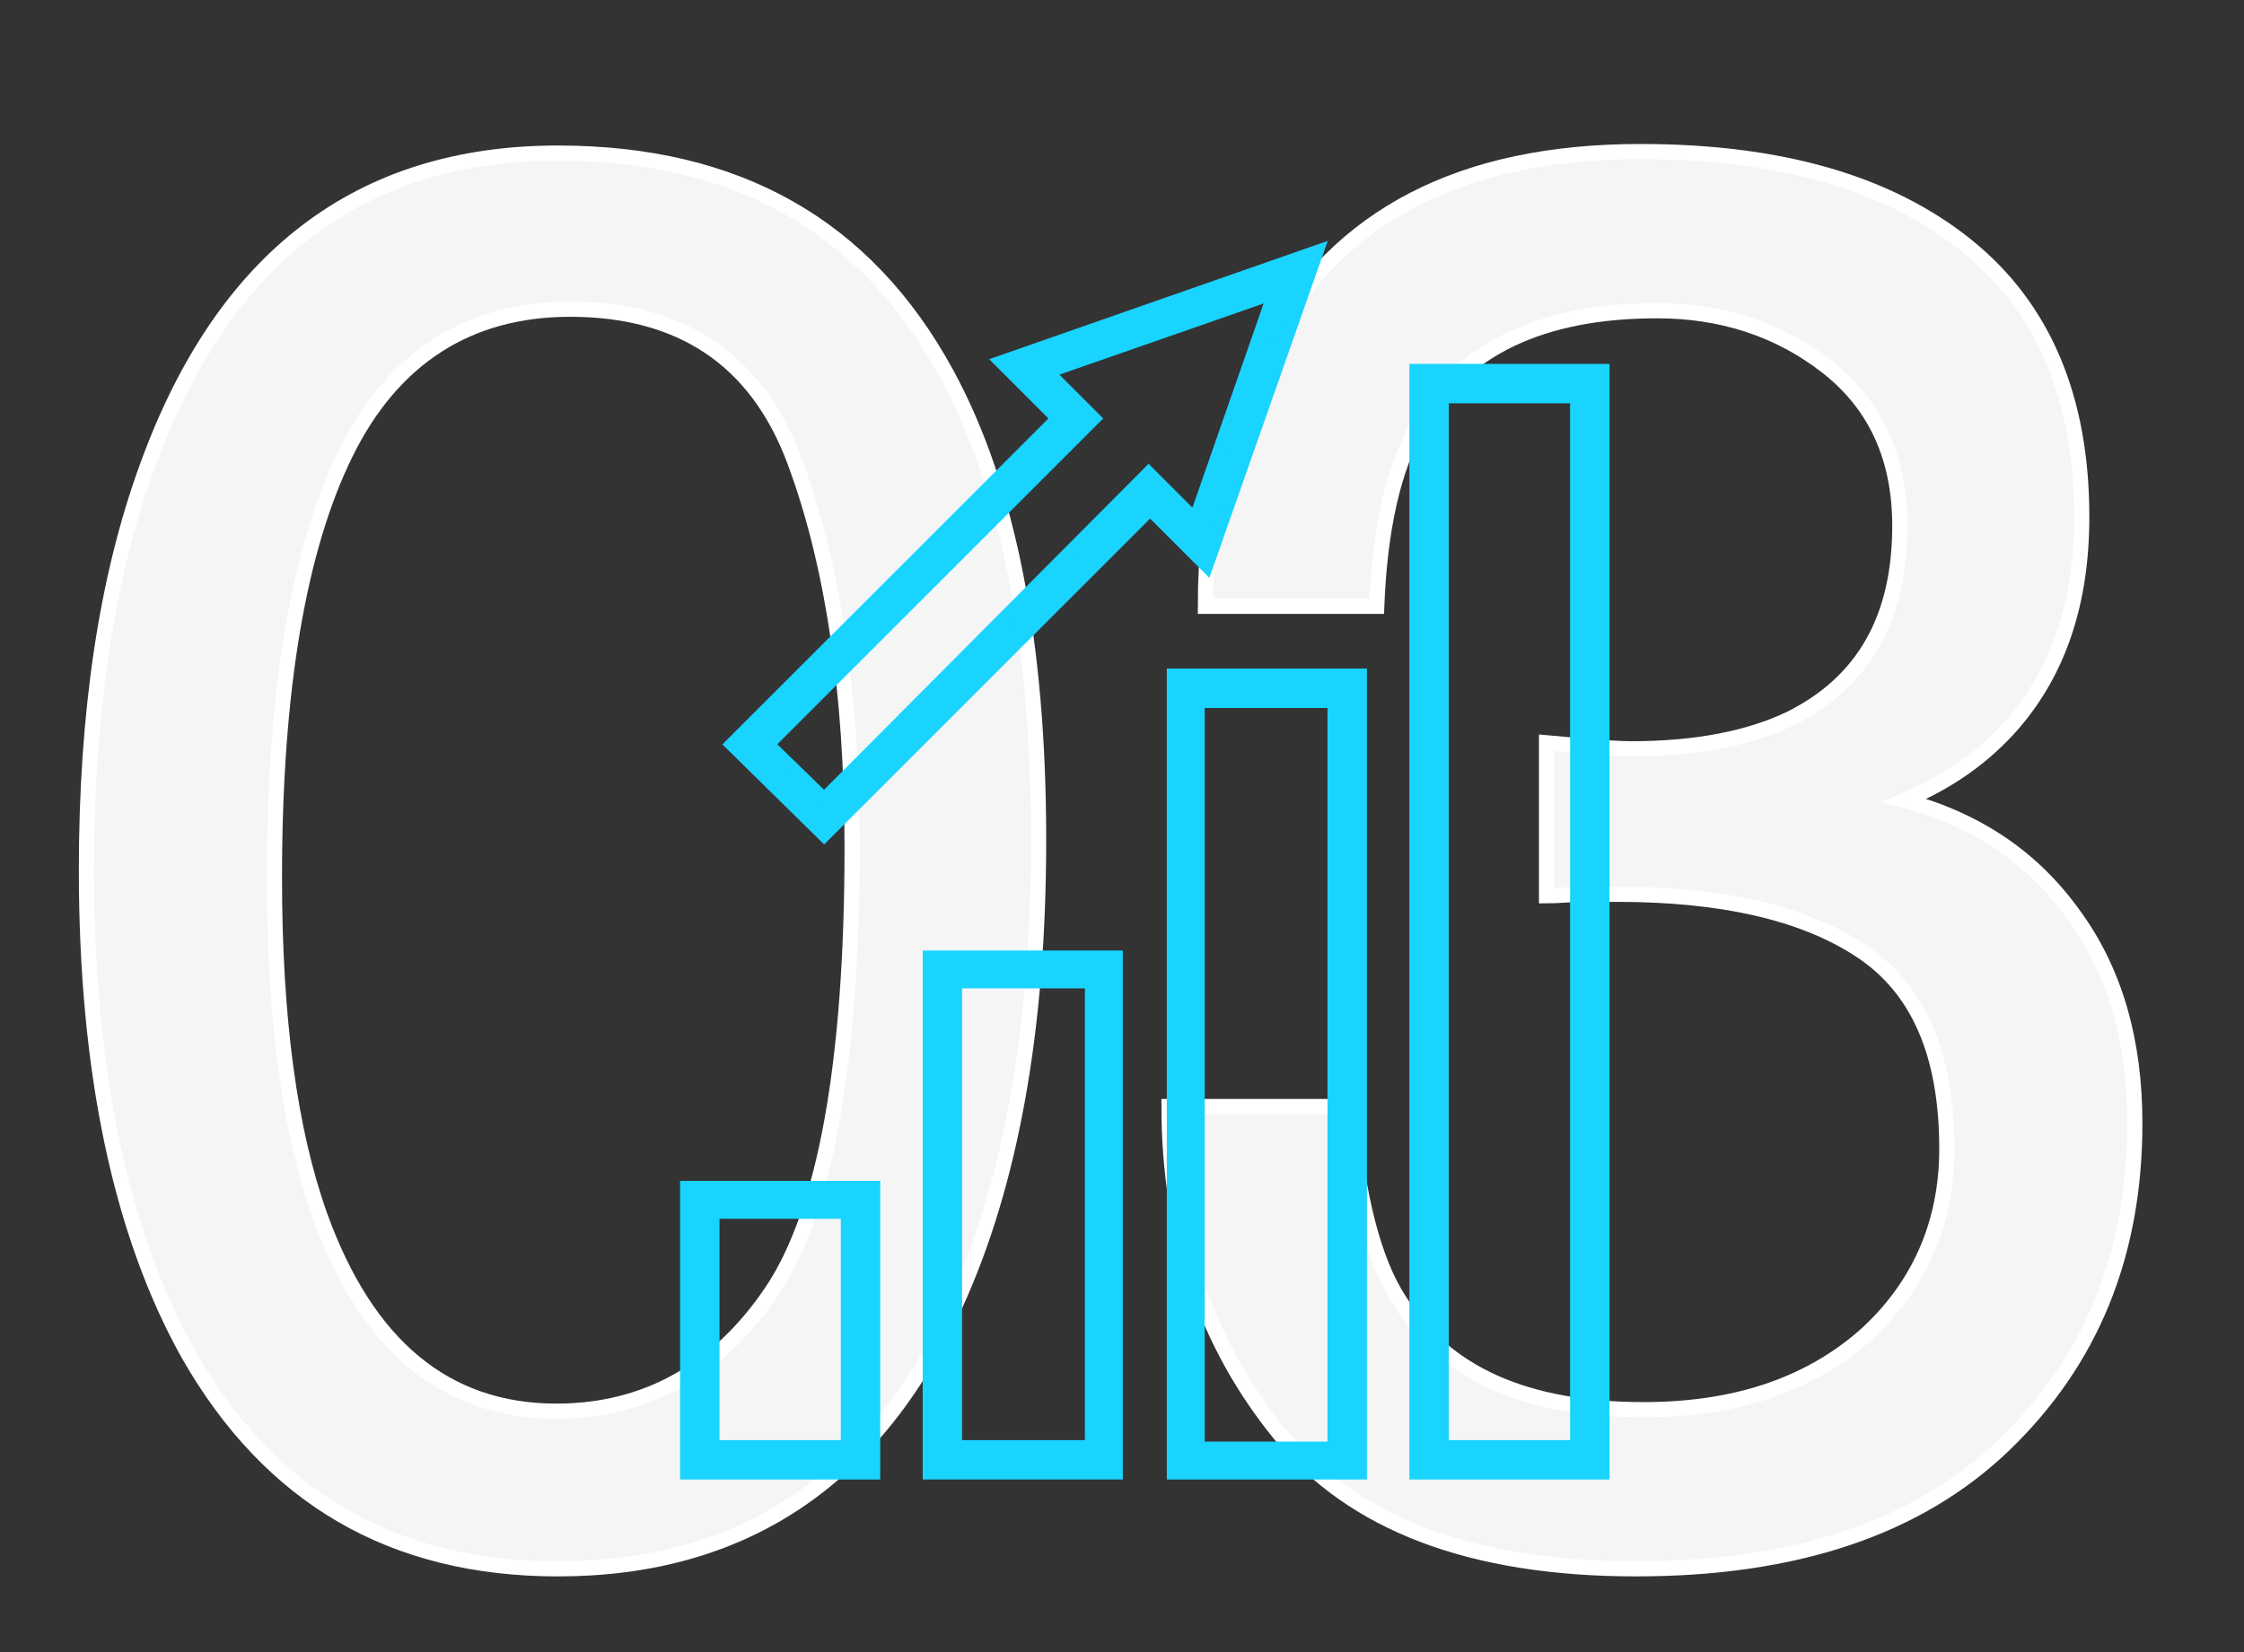
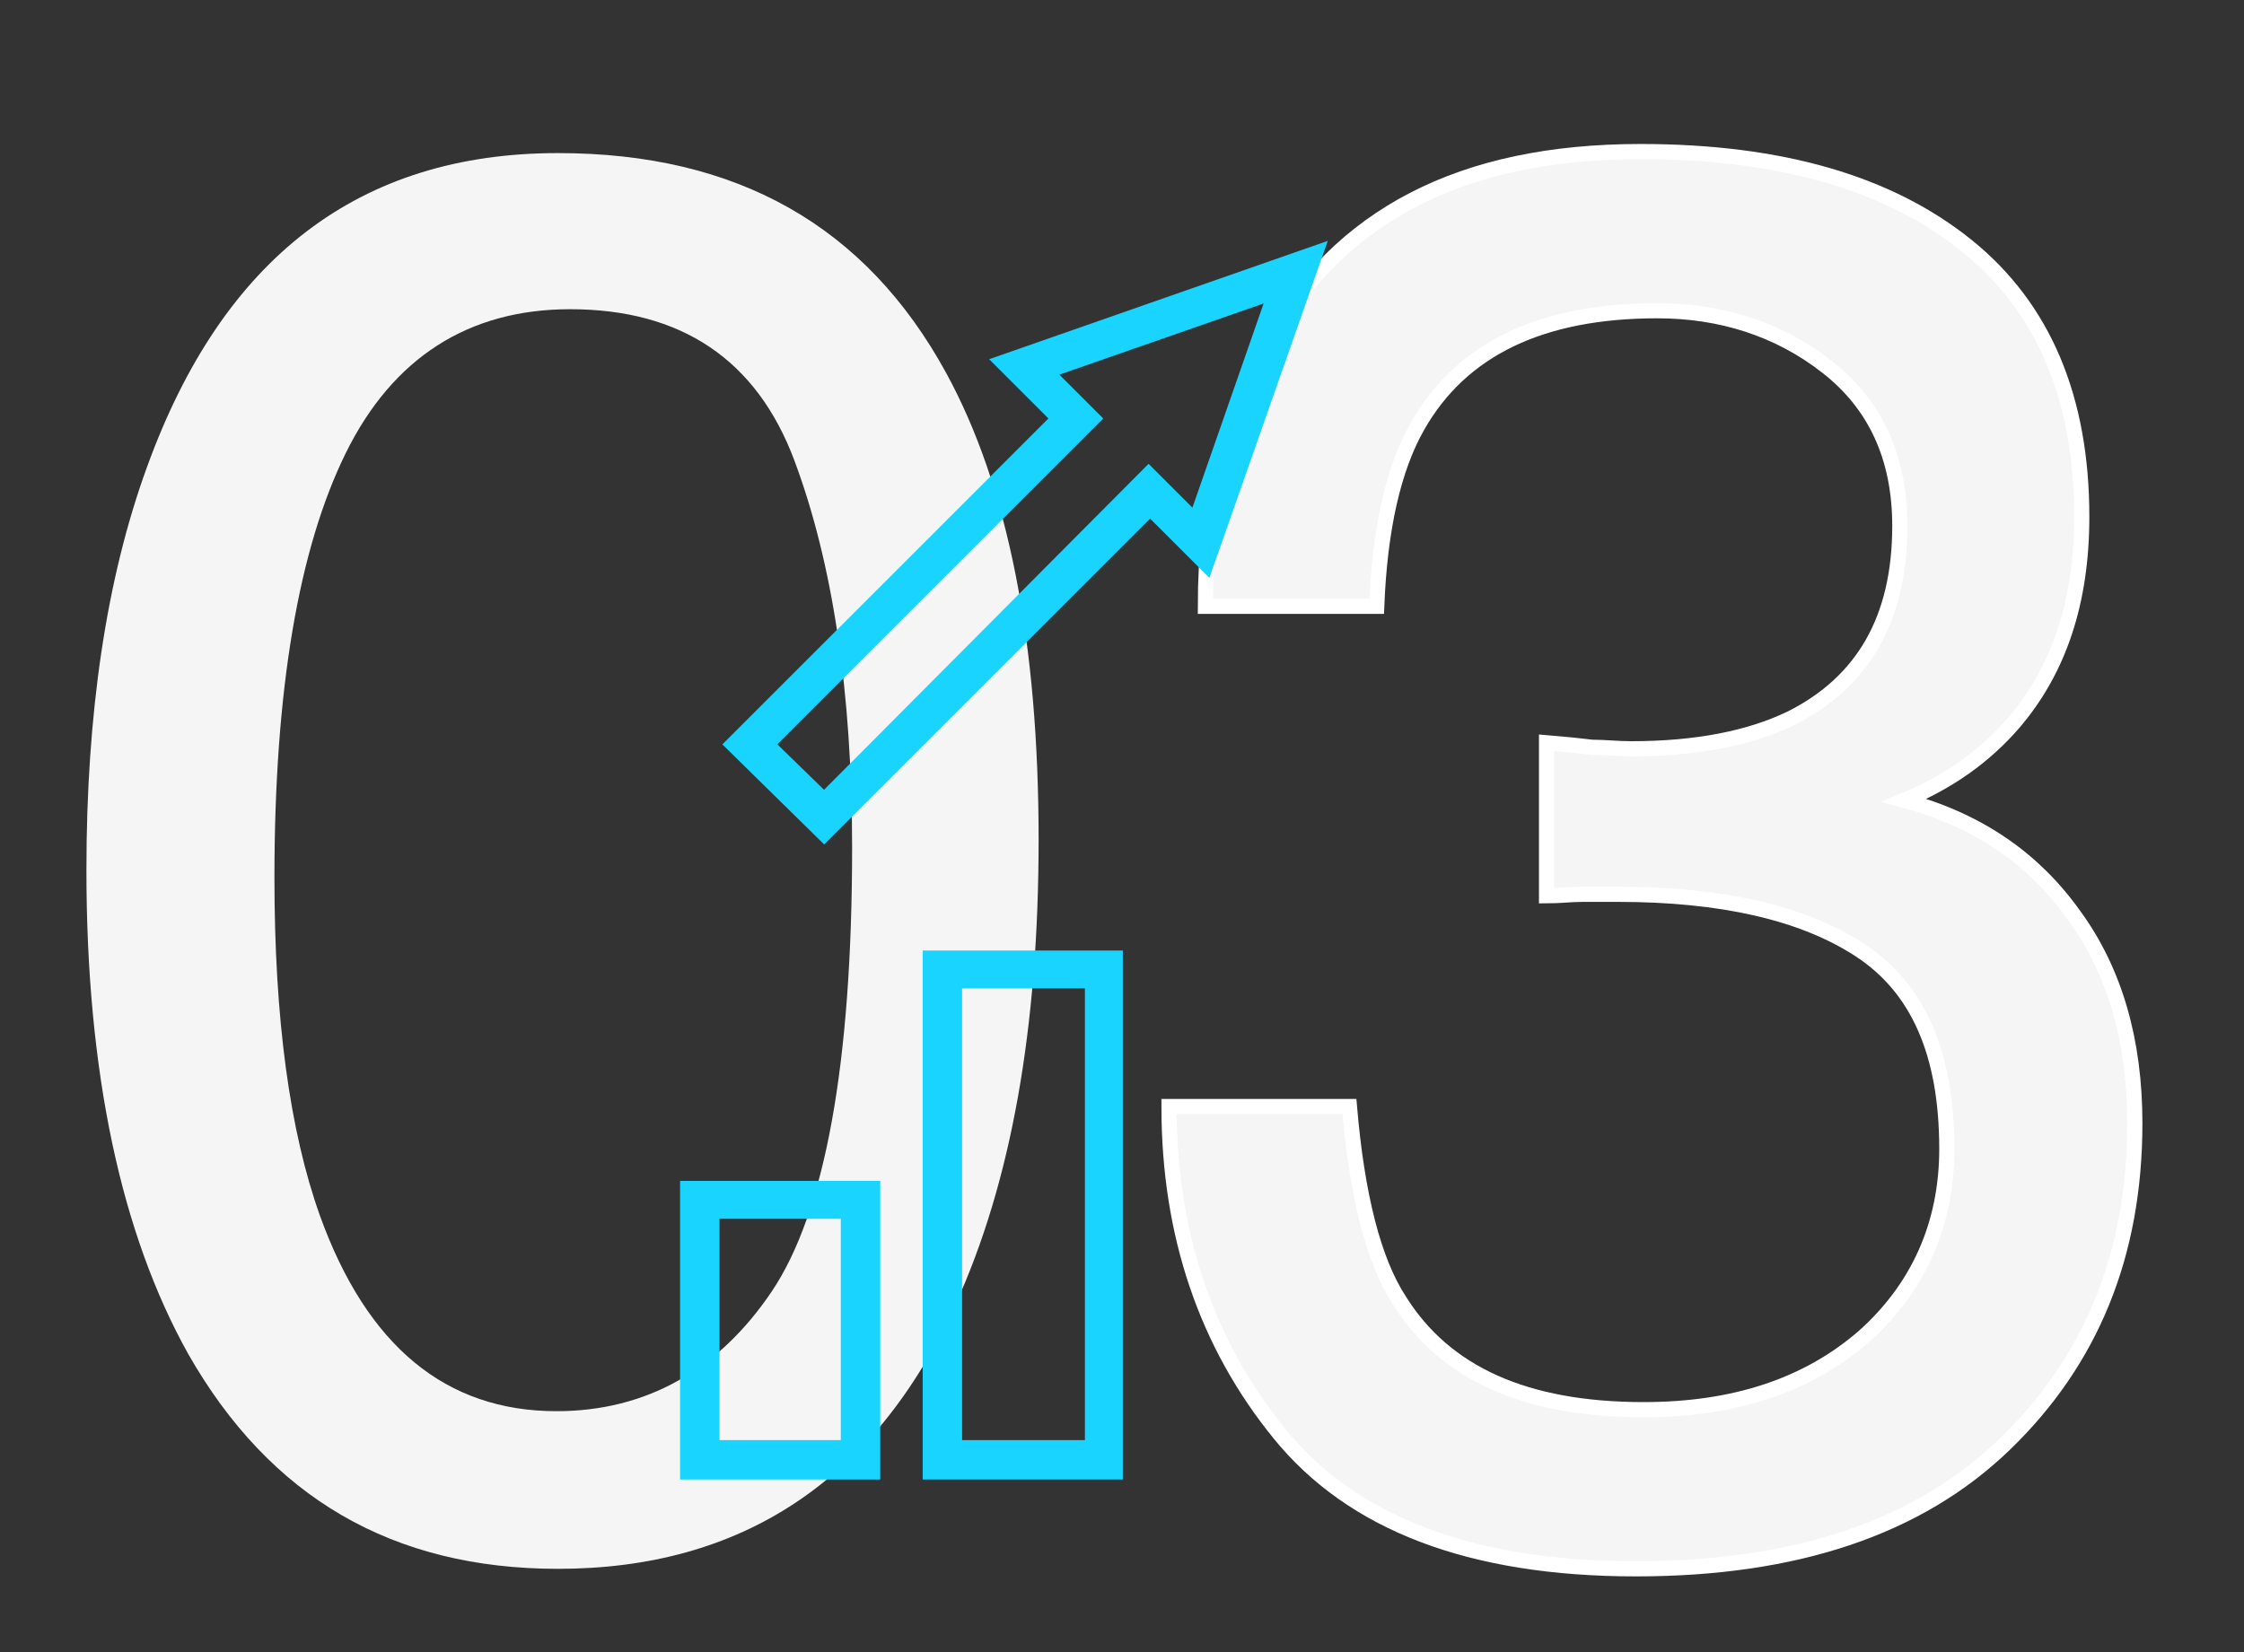
<svg xmlns="http://www.w3.org/2000/svg" id="Layer_1" x="0px" y="0px" viewBox="0 0 148 109" style="enable-background:new 0 0 148 109;" xml:space="preserve">
  <rect x="0" y="0" width="148" height="109" fill="#333333" stroke="none" />
  <style type="text/css">	.st0{enable-background:new    ;}	.st1{fill:#F5F5F5;}	.st2{fill:none;stroke:#FFFFFF;}	.st3{fill:#19D4FF;stroke:#19D4FF;}</style>
  <g id="Group_229" transform="translate(-1118 -5690)">
    <g class="st0">
      <path class="st1" d="M1180.4,5714.6c4.1,7.5,6.1,17.8,6.1,30.8c0,12.4-1.8,22.6-5.5,30.7c-5.3,11.6-14.1,17.4-26.2,17.4   c-10.9,0-19-4.7-24.4-14.2c-4.4-7.9-6.7-18.5-6.7-31.9c0-10.3,1.3-19.2,4-26.6c5-13.8,14-20.7,27.1-20.7   C1166.6,5700.1,1175.1,5704.9,1180.4,5714.6z M1168.9,5775.2c3.5-5.2,5.3-15,5.3-29.3c0-10.3-1.3-18.8-3.8-25.5   c-2.5-6.7-7.5-10-14.8-10c-6.7,0-11.7,3.2-14.8,9.5c-3.1,6.3-4.7,15.6-4.7,28c0,9.3,1,16.7,3,22.3c3.1,8.6,8.3,12.9,15.6,12.9   C1160.6,5783.1,1165.4,5780.4,1168.9,5775.2z" />
      <path class="st1" d="M1202.4,5784.6c-4.8-5.9-7.3-13.1-7.3-21.6h11.9c0.5,5.9,1.6,10.2,3.3,12.8c3,4.8,8.3,7.2,16.1,7.2   c6,0,10.8-1.6,14.5-4.8c3.6-3.2,5.5-7.4,5.5-12.4c0-6.3-1.9-10.6-5.7-13.1c-3.8-2.5-9.2-3.7-16-3.7c-0.8,0-1.5,0-2.3,0   s-1.6,0.1-2.4,0.1v-10.1c1.2,0.1,2.2,0.2,3,0.3c0.8,0,1.7,0.1,2.6,0.1c4.3,0,7.8-0.7,10.5-2c4.8-2.4,7.2-6.6,7.2-12.7   c0-4.5-1.6-8-4.8-10.5c-3.2-2.5-7-3.7-11.2-3.7c-7.6,0-12.9,2.5-15.8,7.6c-1.6,2.8-2.5,6.8-2.7,11.9h-11.3   c0-6.8,1.4-12.5,4.1-17.3c4.7-8.5,12.8-12.7,24.6-12.7c9.3,0,16.4,2.1,21.5,6.2c5.1,4.1,7.6,10.1,7.6,17.9   c0,5.6-1.5,10.1-4.5,13.6c-1.9,2.2-4.3,3.9-7.2,5.1c4.8,1.3,8.5,3.8,11.2,7.6c2.7,3.7,4,8.3,4,13.7c0,8.7-2.9,15.7-8.6,21.2   s-13.8,8.2-24.3,8.2C1215,5793.5,1207.2,5790.5,1202.4,5784.6z" />
    </g>
    <g class="st0">
-       <path class="st2" d="M1180.4,5714.6c4.1,7.5,6.1,17.8,6.1,30.8c0,12.4-1.8,22.6-5.5,30.7c-5.3,11.6-14.1,17.4-26.2,17.4   c-10.9,0-19-4.7-24.4-14.2c-4.4-7.9-6.7-18.5-6.7-31.9c0-10.3,1.3-19.2,4-26.6c5-13.8,14-20.7,27.1-20.7   C1166.6,5700.1,1175.1,5704.9,1180.4,5714.6z M1168.9,5775.2c3.5-5.2,5.3-15,5.3-29.3c0-10.3-1.3-18.8-3.8-25.5   c-2.5-6.7-7.5-10-14.8-10c-6.7,0-11.7,3.2-14.8,9.5c-3.1,6.3-4.7,15.6-4.7,28c0,9.3,1,16.7,3,22.3c3.1,8.6,8.3,12.9,15.6,12.9   C1160.6,5783.1,1165.4,5780.4,1168.9,5775.2z" />
      <path class="st2" d="M1202.4,5784.6c-4.8-5.9-7.3-13.1-7.3-21.6h11.9c0.5,5.9,1.6,10.2,3.3,12.8c3,4.8,8.3,7.2,16.1,7.2   c6,0,10.8-1.6,14.5-4.8c3.6-3.2,5.5-7.4,5.5-12.4c0-6.3-1.9-10.6-5.7-13.1c-3.8-2.5-9.2-3.7-16-3.7c-0.8,0-1.5,0-2.3,0   s-1.6,0.1-2.4,0.1v-10.1c1.2,0.1,2.2,0.2,3,0.3c0.8,0,1.7,0.1,2.6,0.1c4.3,0,7.8-0.7,10.5-2c4.8-2.4,7.2-6.6,7.2-12.7   c0-4.5-1.6-8-4.8-10.5c-3.2-2.5-7-3.7-11.2-3.7c-7.6,0-12.9,2.5-15.8,7.6c-1.6,2.8-2.5,6.8-2.7,11.9h-11.3   c0-6.8,1.4-12.5,4.1-17.3c4.7-8.5,12.8-12.7,24.6-12.7c9.3,0,16.4,2.1,21.5,6.2c5.1,4.1,7.6,10.1,7.6,17.9   c0,5.6-1.5,10.1-4.5,13.6c-1.9,2.2-4.3,3.9-7.2,5.1c4.8,1.3,8.5,3.8,11.2,7.6c2.7,3.7,4,8.3,4,13.7c0,8.7-2.9,15.7-8.6,21.2   s-13.8,8.2-24.3,8.2C1215,5793.5,1207.2,5790.5,1202.4,5784.6z" />
    </g>
    <g id="Group_204" transform="translate(1163.354 5706.707)">
-       <path id="Path_401" class="st3" d="M49.7,9.4h9v69.4h-9V9.4z M48.1,80.4h12.2V7.8H48.1V80.4z" />
-       <path id="Path_402" class="st3" d="M33.6,29.5h9.1v49.4h-9.1V29.5z M32.1,80.4h12.2V27.9H32.1V80.4z" />
      <path id="Path_403" class="st3" d="M17.6,48h9.1v30.8h-9.1V48z M16,80.4h12.2V46.5H16V80.4z" />
      <path id="Path_404" class="st3" d="M1.6,63.2h9v15.6h-9V63.2z M0,61.7v18.7h12.2V61.7H0z" />
      <path id="Path_405" class="st3" d="M5.2,32.4l21.5-21.5l-3.1-3.1l15.2-5.3l-5.3,15.2l-3.1-3.1L9,36.1L5.2,32.4z M20.8,7.2l3.7,3.7   L3,32.4L9,38.3l21.5-21.5l3.7,3.7L41.4,0L20.8,7.2z" />
    </g>
  </g>
</svg>